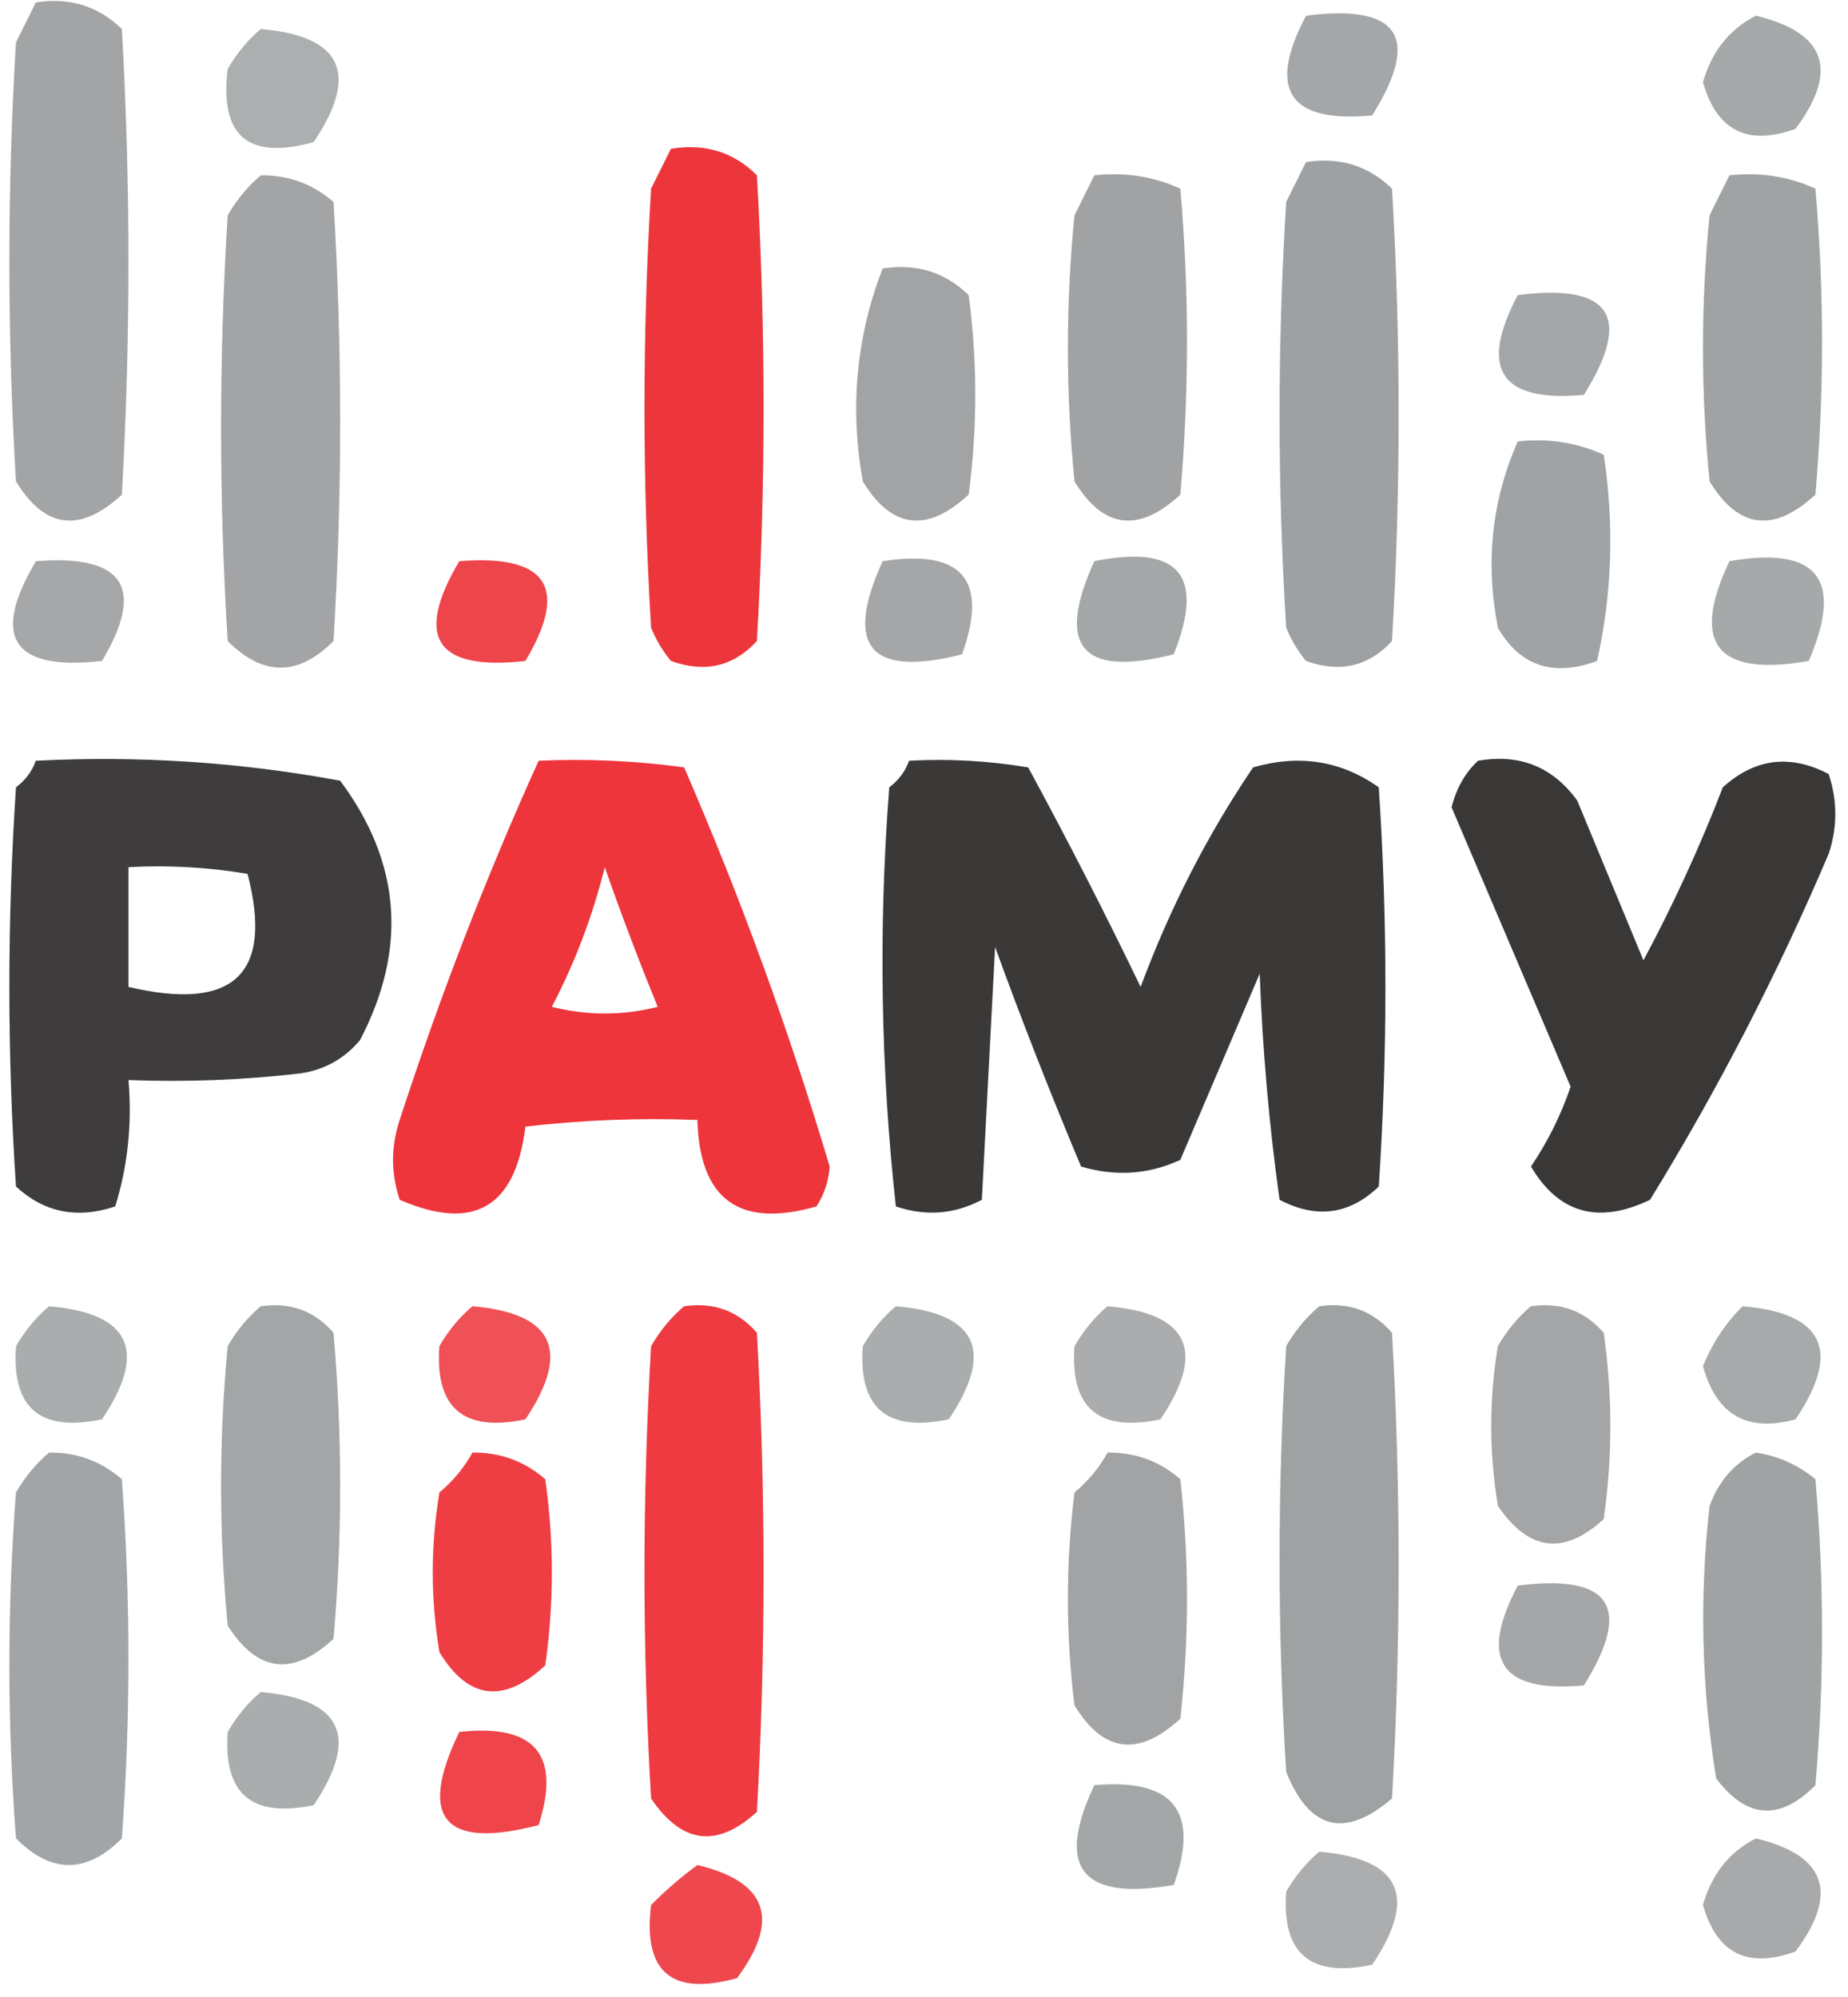
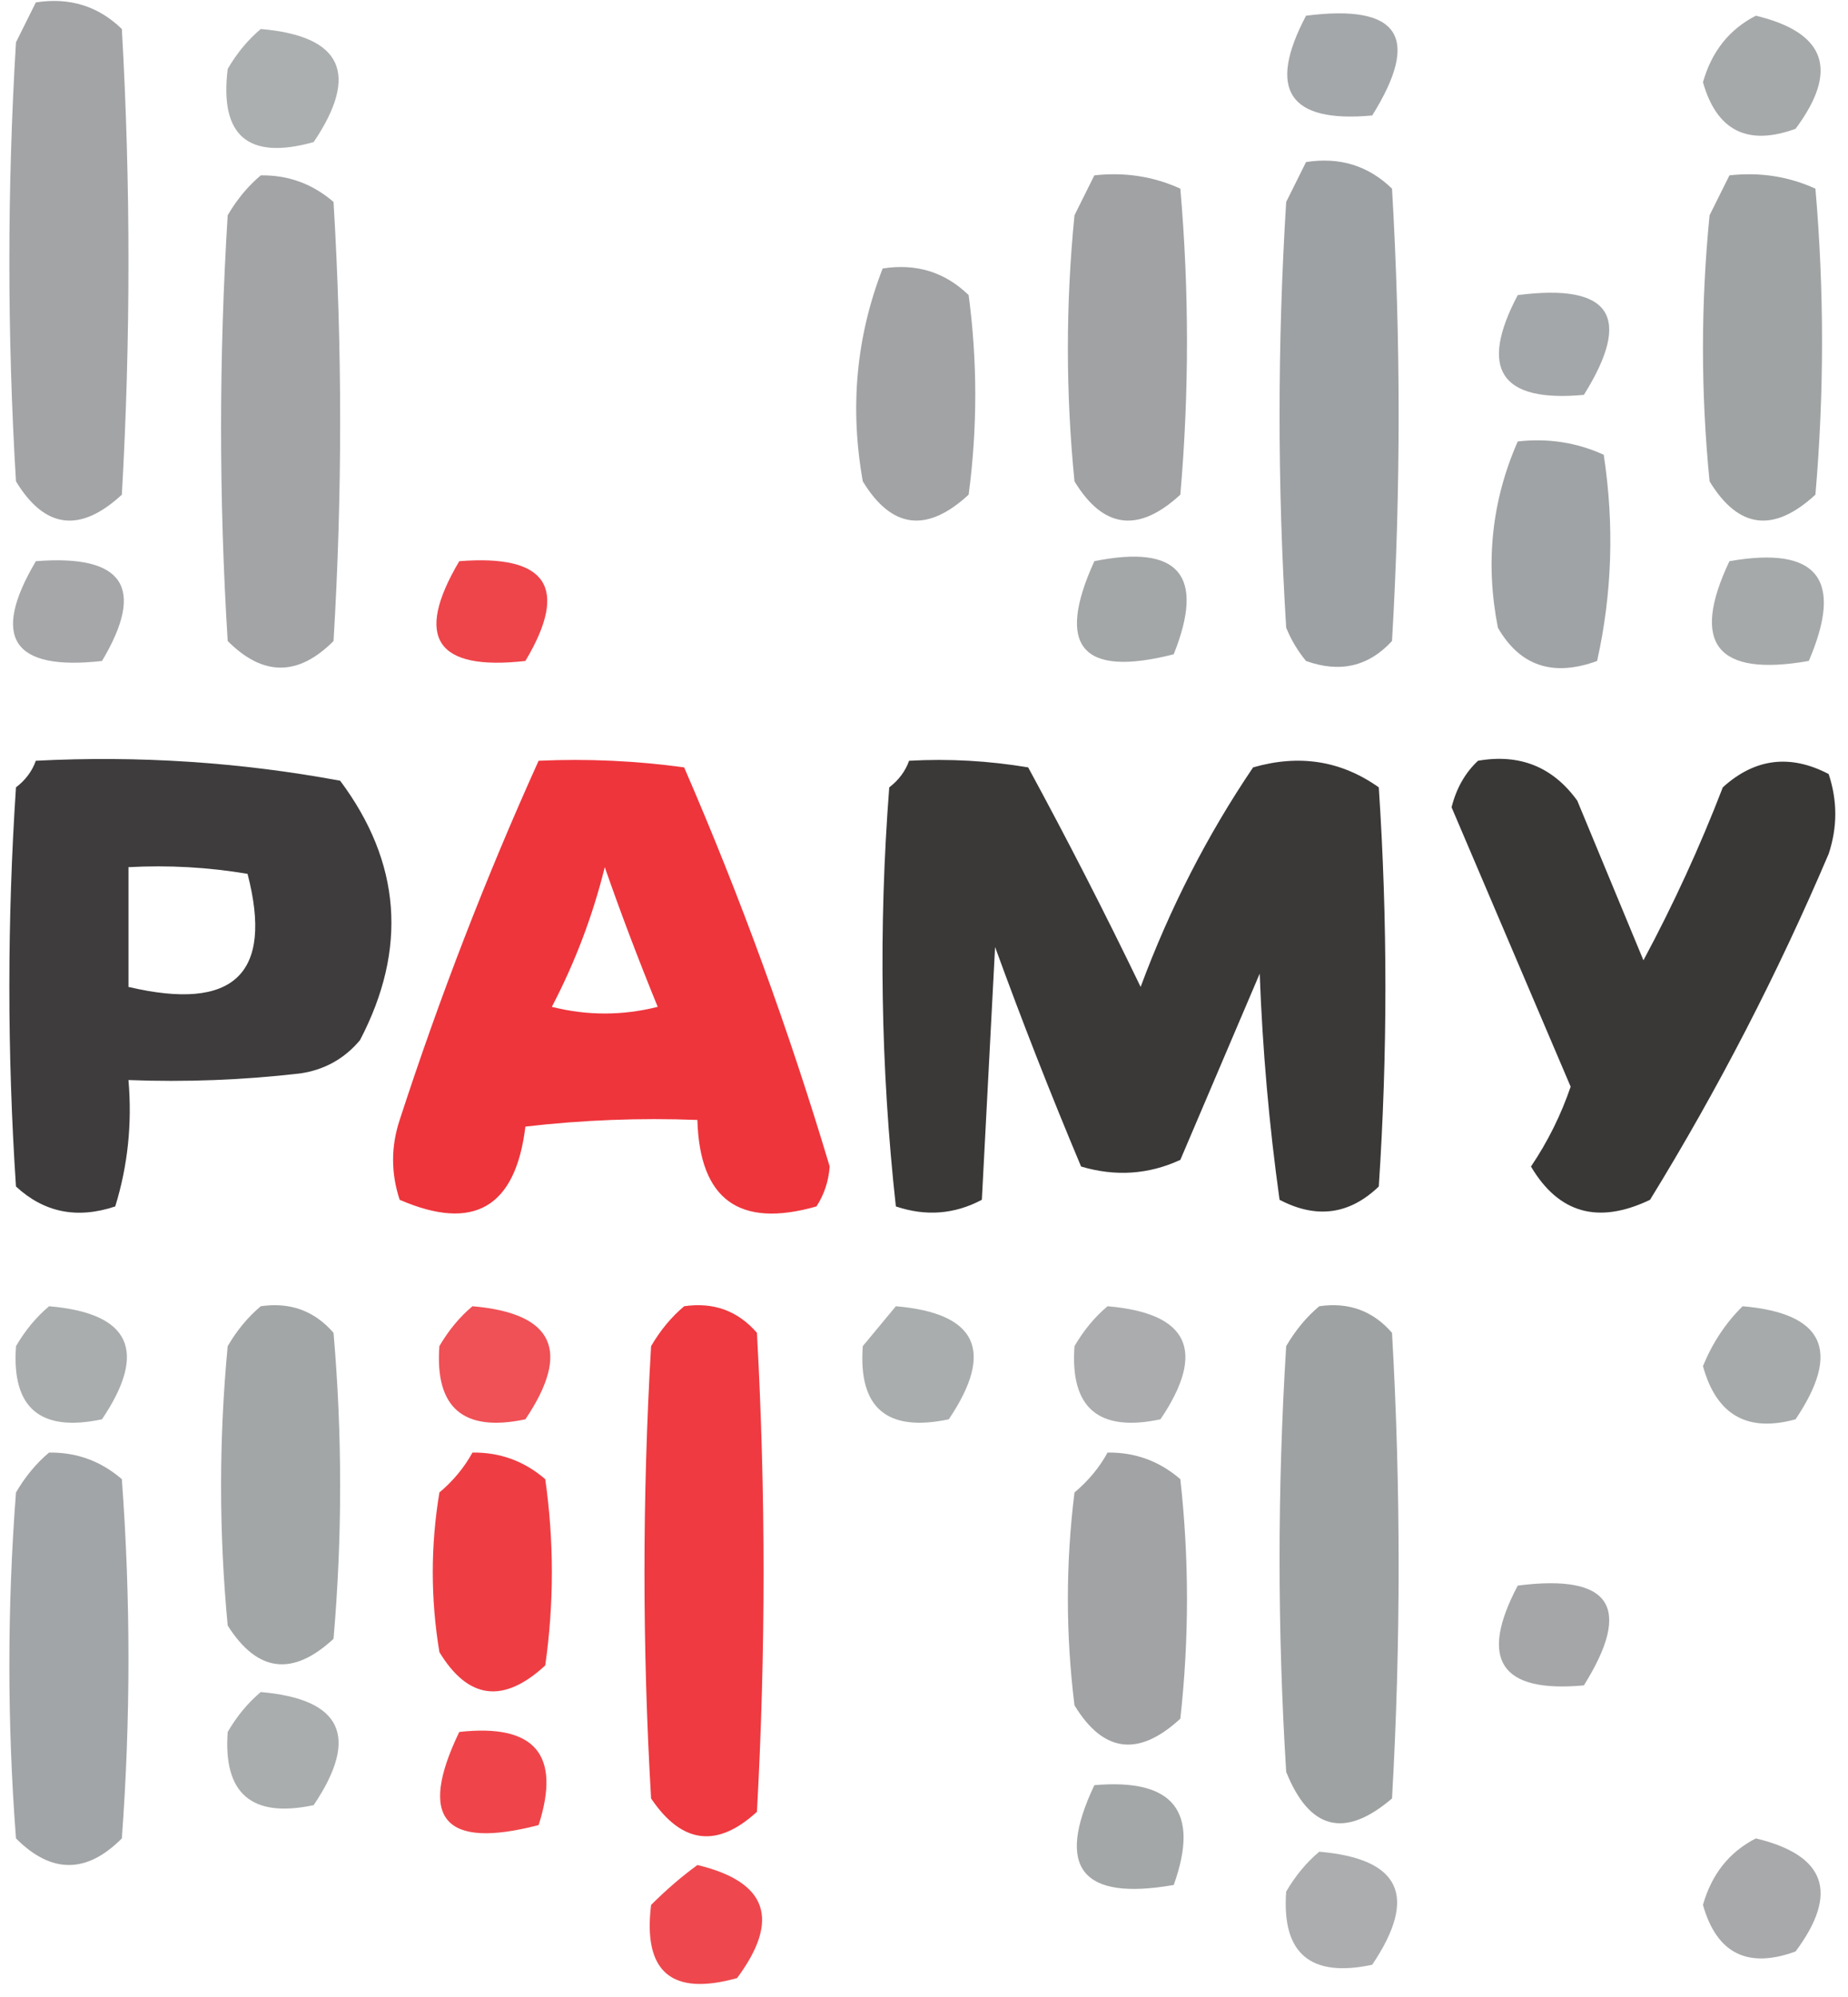
<svg xmlns="http://www.w3.org/2000/svg" width="62" height="67" viewBox="0 0 62 67" fill="none">
  <path opacity="0.845" fill-rule="evenodd" clip-rule="evenodd" d="M1.202 0.081C2.332 -0.096 3.294 0.202 4.088 0.973C4.384 6.182 4.384 11.39 4.088 16.599C2.687 17.893 1.503 17.744 0.536 16.152C0.24 11.241 0.24 6.331 0.536 1.42C0.764 0.962 0.986 0.515 1.202 0.081Z" fill="#919496" />
  <path opacity="0.824" fill-rule="evenodd" clip-rule="evenodd" d="M43.817 0.527C46.941 0.126 47.681 1.242 46.037 3.875C43.243 4.133 42.503 3.017 43.817 0.527Z" fill="#919496" />
  <path opacity="0.803" fill-rule="evenodd" clip-rule="evenodd" d="M58.909 0.527C61.258 1.092 61.702 2.357 60.241 4.322C58.631 4.909 57.595 4.388 57.134 2.759C57.427 1.726 58.019 0.982 58.909 0.527Z" fill="#919496" />
  <path opacity="0.748" fill-rule="evenodd" clip-rule="evenodd" d="M8.749 0.973C11.475 1.208 12.067 2.473 10.524 4.768C8.325 5.382 7.363 4.564 7.639 2.312C7.949 1.781 8.319 1.334 8.749 0.973Z" fill="#919496" />
-   <path opacity="0.879" fill-rule="evenodd" clip-rule="evenodd" d="M22.51 4.991C23.655 4.805 24.617 5.103 25.395 5.884C25.691 11.092 25.691 16.301 25.395 21.509C24.61 22.365 23.648 22.588 22.51 22.179C22.232 21.844 22.01 21.472 21.844 21.063C21.548 16.152 21.548 11.241 21.844 6.33C22.072 5.872 22.294 5.426 22.51 4.991Z" fill="#EB1C23" />
  <path opacity="0.877" fill-rule="evenodd" clip-rule="evenodd" d="M43.817 5.438C44.946 5.261 45.908 5.559 46.702 6.33C46.998 11.39 46.998 16.45 46.702 21.509C45.916 22.365 44.954 22.588 43.817 22.179C43.539 21.844 43.317 21.471 43.151 21.062C42.855 16.301 42.855 11.539 43.151 6.777C43.379 6.319 43.6 5.872 43.817 5.438Z" fill="#919496" />
  <path opacity="0.846" fill-rule="evenodd" clip-rule="evenodd" d="M8.749 5.884C9.673 5.872 10.487 6.169 11.19 6.777C11.486 11.688 11.486 16.599 11.19 21.509C10.006 22.7 8.823 22.7 7.639 21.509C7.343 16.747 7.343 11.985 7.639 7.223C7.949 6.692 8.319 6.246 8.749 5.884Z" fill="#919496" />
  <path opacity="0.867" fill-rule="evenodd" clip-rule="evenodd" d="M36.715 5.884C37.733 5.77 38.694 5.918 39.6 6.33C39.897 9.753 39.897 13.176 39.6 16.598C38.2 17.892 37.016 17.744 36.049 16.152C35.753 13.176 35.753 10.2 36.049 7.223C36.277 6.765 36.499 6.319 36.715 5.884Z" fill="#919496" />
  <path opacity="0.862" fill-rule="evenodd" clip-rule="evenodd" d="M58.022 5.884C59.039 5.77 60.001 5.918 60.907 6.33C61.203 9.753 61.203 13.176 60.907 16.598C59.506 17.892 58.323 17.744 57.356 16.152C57.06 13.176 57.06 10.2 57.356 7.223C57.584 6.765 57.806 6.319 58.022 5.884Z" fill="#919496" />
  <path opacity="0.854" fill-rule="evenodd" clip-rule="evenodd" d="M29.613 9.009C30.742 8.832 31.704 9.13 32.498 9.902C32.794 12.134 32.794 14.366 32.498 16.598C31.097 17.892 29.914 17.743 28.947 16.152C28.504 13.674 28.726 11.293 29.613 9.009Z" fill="#919496" />
  <path opacity="0.824" fill-rule="evenodd" clip-rule="evenodd" d="M50.92 9.902C54.043 9.501 54.783 10.617 53.139 13.25C50.345 13.508 49.605 12.392 50.92 9.902Z" fill="#919496" />
  <path opacity="0.857" fill-rule="evenodd" clip-rule="evenodd" d="M50.92 14.813C51.937 14.698 52.899 14.847 53.805 15.259C54.162 17.604 54.088 19.91 53.583 22.179C52.103 22.72 50.993 22.348 50.254 21.063C49.825 18.88 50.047 16.796 50.92 14.813Z" fill="#919496" />
  <path opacity="0.819" fill-rule="evenodd" clip-rule="evenodd" d="M1.203 18.831C4.152 18.597 4.892 19.713 3.422 22.179C0.424 22.516 -0.316 21.4 1.203 18.831Z" fill="#919496" />
  <path opacity="0.813" fill-rule="evenodd" clip-rule="evenodd" d="M15.408 18.831C18.357 18.597 19.097 19.713 17.627 22.179C14.629 22.516 13.889 21.4 15.408 18.831Z" fill="#EB1C23" />
-   <path opacity="0.832" fill-rule="evenodd" clip-rule="evenodd" d="M29.612 18.831C32.285 18.416 33.172 19.458 32.275 21.956C29.193 22.741 28.305 21.7 29.612 18.831Z" fill="#919496" />
  <path opacity="0.823" fill-rule="evenodd" clip-rule="evenodd" d="M36.715 18.83C39.551 18.258 40.439 19.3 39.378 21.955C36.295 22.741 35.408 21.7 36.715 18.83Z" fill="#919496" />
  <path opacity="0.801" fill-rule="evenodd" clip-rule="evenodd" d="M58.022 18.83C60.977 18.314 61.865 19.43 60.685 22.178C57.596 22.721 56.708 21.605 58.022 18.83Z" fill="#919496" />
  <path opacity="0.869" fill-rule="evenodd" clip-rule="evenodd" d="M1.202 25.527C4.644 25.35 8.047 25.573 11.412 26.197C13.456 28.938 13.678 31.84 12.078 34.902C11.558 35.524 10.892 35.896 10.08 36.018C8.162 36.241 6.239 36.315 4.31 36.241C4.436 37.704 4.288 39.117 3.866 40.482C2.588 40.91 1.478 40.686 0.536 39.813C0.24 35.348 0.24 30.884 0.536 26.42C0.855 26.177 1.077 25.879 1.202 25.527ZM4.31 29.098C5.649 29.025 6.981 29.099 8.305 29.322C9.177 32.684 7.846 33.949 4.31 33.116C4.31 31.777 4.31 30.438 4.31 29.098Z" fill="#221F1F" />
  <path opacity="0.886" fill-rule="evenodd" clip-rule="evenodd" d="M18.07 25.527C19.705 25.453 21.332 25.527 22.953 25.75C24.838 30.095 26.466 34.559 27.836 39.143C27.799 39.637 27.651 40.083 27.392 40.482C24.803 41.221 23.472 40.253 23.397 37.58C21.468 37.506 19.544 37.581 17.627 37.803C17.297 40.519 15.891 41.337 13.409 40.259C13.114 39.366 13.114 38.473 13.409 37.58C14.753 33.447 16.307 29.429 18.07 25.527ZM20.29 29.098C20.826 30.636 21.418 32.199 22.066 33.785C20.882 34.083 19.698 34.083 18.514 33.785C19.293 32.294 19.885 30.732 20.29 29.098Z" fill="#EB1C23" />
  <path opacity="0.885" fill-rule="evenodd" clip-rule="evenodd" d="M30.5 25.527C31.84 25.453 33.171 25.528 34.495 25.75C35.816 28.184 37.074 30.64 38.268 33.116C39.25 30.471 40.508 28.015 42.041 25.75C43.592 25.302 44.997 25.525 46.258 26.42C46.554 30.884 46.554 35.348 46.258 39.813C45.274 40.759 44.164 40.907 42.929 40.259C42.579 37.752 42.357 35.222 42.263 32.67C41.375 34.753 40.488 36.836 39.6 38.92C38.534 39.412 37.424 39.486 36.27 39.143C35.251 36.719 34.289 34.264 33.385 31.777C33.237 34.604 33.089 37.432 32.941 40.259C32.025 40.746 31.063 40.821 30.056 40.482C29.544 35.829 29.47 31.142 29.834 26.42C30.152 26.177 30.374 25.879 30.5 25.527Z" fill="#221F1F" />
  <path opacity="0.889" fill-rule="evenodd" clip-rule="evenodd" d="M49.588 25.527C50.987 25.285 52.097 25.731 52.917 26.866C53.657 28.652 54.397 30.437 55.137 32.223C56.146 30.342 57.034 28.407 57.8 26.419C58.874 25.446 60.057 25.297 61.351 25.973C61.648 26.866 61.648 27.759 61.351 28.652C59.638 32.678 57.64 36.547 55.359 40.259C53.625 41.09 52.294 40.718 51.364 39.143C51.925 38.312 52.369 37.419 52.695 36.464C51.361 33.334 50.029 30.209 48.7 27.089C48.861 26.449 49.157 25.928 49.588 25.527Z" fill="#221F1F" />
  <path opacity="0.762" fill-rule="evenodd" clip-rule="evenodd" d="M1.647 43.831C4.373 44.065 4.965 45.331 3.422 47.625C1.347 48.065 0.385 47.247 0.537 45.17C0.847 44.638 1.217 44.192 1.647 43.831Z" fill="#919496" />
  <path opacity="0.83" fill-rule="evenodd" clip-rule="evenodd" d="M8.749 43.831C9.735 43.687 10.549 43.984 11.19 44.723C11.486 48.146 11.486 51.569 11.19 54.991C9.816 56.265 8.632 56.116 7.639 54.545C7.343 51.42 7.343 48.295 7.639 45.17C7.949 44.638 8.319 44.192 8.749 43.831Z" fill="#919496" />
  <path opacity="0.762" fill-rule="evenodd" clip-rule="evenodd" d="M15.851 43.831C18.578 44.065 19.169 45.331 17.627 47.625C15.551 48.065 14.589 47.247 14.741 45.17C15.051 44.638 15.421 44.192 15.851 43.831Z" fill="#EB1C23" />
  <path opacity="0.867" fill-rule="evenodd" clip-rule="evenodd" d="M22.954 43.831C23.94 43.687 24.754 43.984 25.395 44.723C25.691 50.081 25.691 55.438 25.395 60.795C24.058 62.023 22.874 61.874 21.844 60.348C21.548 55.289 21.548 50.229 21.844 45.17C22.154 44.638 22.524 44.192 22.954 43.831Z" fill="#EB1C23" />
-   <path opacity="0.768" fill-rule="evenodd" clip-rule="evenodd" d="M30.056 43.831C32.783 44.065 33.375 45.331 31.832 47.625C29.756 48.065 28.794 47.247 28.946 45.17C29.256 44.638 29.626 44.192 30.056 43.831Z" fill="#919496" />
+   <path opacity="0.768" fill-rule="evenodd" clip-rule="evenodd" d="M30.056 43.831C32.783 44.065 33.375 45.331 31.832 47.625C29.756 48.065 28.794 47.247 28.946 45.17Z" fill="#919496" />
  <path opacity="0.773" fill-rule="evenodd" clip-rule="evenodd" d="M37.158 43.831C39.885 44.065 40.477 45.331 38.934 47.625C36.858 48.065 35.897 47.247 36.049 45.17C36.359 44.638 36.728 44.192 37.158 43.831Z" fill="#919496" />
  <path opacity="0.869" fill-rule="evenodd" clip-rule="evenodd" d="M44.261 43.831C45.247 43.687 46.061 43.984 46.702 44.723C46.998 49.932 46.998 55.14 46.702 60.348C45.117 61.702 43.933 61.405 43.151 59.456C42.855 54.694 42.855 49.932 43.151 45.17C43.461 44.638 43.83 44.192 44.261 43.831Z" fill="#919496" />
-   <path opacity="0.839" fill-rule="evenodd" clip-rule="evenodd" d="M51.363 43.831C52.349 43.687 53.163 43.984 53.804 44.723C54.101 46.807 54.101 48.89 53.804 50.973C52.468 52.201 51.284 52.052 50.253 50.527C49.957 48.741 49.957 46.956 50.253 45.17C50.563 44.638 50.933 44.192 51.363 43.831Z" fill="#919496" />
  <path opacity="0.79" fill-rule="evenodd" clip-rule="evenodd" d="M58.465 43.831C61.192 44.065 61.784 45.331 60.241 47.625C58.619 48.074 57.583 47.479 57.134 45.84C57.454 45.058 57.898 44.388 58.465 43.831Z" fill="#919496" />
  <path opacity="0.837" fill-rule="evenodd" clip-rule="evenodd" d="M1.646 48.741C2.571 48.729 3.384 49.026 4.088 49.634C4.384 53.652 4.384 57.67 4.088 61.688C2.904 62.878 1.72 62.878 0.536 61.688C0.24 57.818 0.24 53.95 0.536 50.08C0.846 49.549 1.216 49.102 1.646 48.741Z" fill="#919496" />
  <path opacity="0.846" fill-rule="evenodd" clip-rule="evenodd" d="M15.851 48.741C16.776 48.729 17.589 49.026 18.293 49.634C18.589 51.717 18.589 53.8 18.293 55.884C16.892 57.178 15.708 57.029 14.742 55.438C14.445 53.652 14.445 51.866 14.742 50.08C15.205 49.691 15.575 49.244 15.851 48.741Z" fill="#EB1C23" />
  <path opacity="0.854" fill-rule="evenodd" clip-rule="evenodd" d="M37.159 48.741C38.083 48.729 38.897 49.026 39.6 49.634C39.897 52.312 39.897 54.991 39.6 57.67C38.2 58.964 37.016 58.815 36.049 57.223C35.753 54.842 35.753 52.461 36.049 50.08C36.513 49.691 36.883 49.244 37.159 48.741Z" fill="#919496" />
-   <path opacity="0.863" fill-rule="evenodd" clip-rule="evenodd" d="M58.91 48.741C59.651 48.853 60.317 49.151 60.907 49.634C61.203 53.057 61.203 56.479 60.907 59.902C59.714 61.109 58.605 61.035 57.578 59.679C57.084 56.645 57.011 53.594 57.356 50.527C57.662 49.701 58.18 49.105 58.91 48.741Z" fill="#919496" />
  <path opacity="0.826" fill-rule="evenodd" clip-rule="evenodd" d="M50.92 53.205C54.043 52.805 54.783 53.921 53.139 56.553C50.345 56.812 49.605 55.696 50.92 53.205Z" fill="#919496" />
  <path opacity="0.762" fill-rule="evenodd" clip-rule="evenodd" d="M8.748 56.777C11.475 57.012 12.067 58.277 10.524 60.572C8.448 61.012 7.487 60.193 7.639 58.116C7.948 57.584 8.318 57.138 8.748 56.777Z" fill="#919496" />
  <path opacity="0.82" fill-rule="evenodd" clip-rule="evenodd" d="M15.408 58.116C17.942 57.833 18.83 58.875 18.071 61.241C14.895 62.067 14.007 61.026 15.408 58.116Z" fill="#EB1C23" />
  <path opacity="0.828" fill-rule="evenodd" clip-rule="evenodd" d="M36.715 59.902C39.373 59.668 40.261 60.785 39.379 63.25C36.289 63.793 35.401 62.677 36.715 59.902Z" fill="#919496" />
  <path opacity="0.799" fill-rule="evenodd" clip-rule="evenodd" d="M58.909 61.688C61.258 62.253 61.702 63.518 60.241 65.482C58.631 66.07 57.595 65.549 57.134 63.92C57.427 62.886 58.019 62.142 58.909 61.688Z" fill="#919496" />
  <path opacity="0.764" fill-rule="evenodd" clip-rule="evenodd" d="M44.261 62.134C46.988 62.369 47.58 63.634 46.037 65.928C43.961 66.369 42.999 65.55 43.151 63.473C43.461 62.941 43.831 62.495 44.261 62.134Z" fill="#919496" />
  <path opacity="0.801" fill-rule="evenodd" clip-rule="evenodd" d="M23.398 62.581C25.745 63.143 26.189 64.408 24.729 66.375C22.53 66.99 21.568 66.171 21.844 63.92C22.352 63.413 22.87 62.966 23.398 62.581Z" fill="#EB1C23" />
</svg>